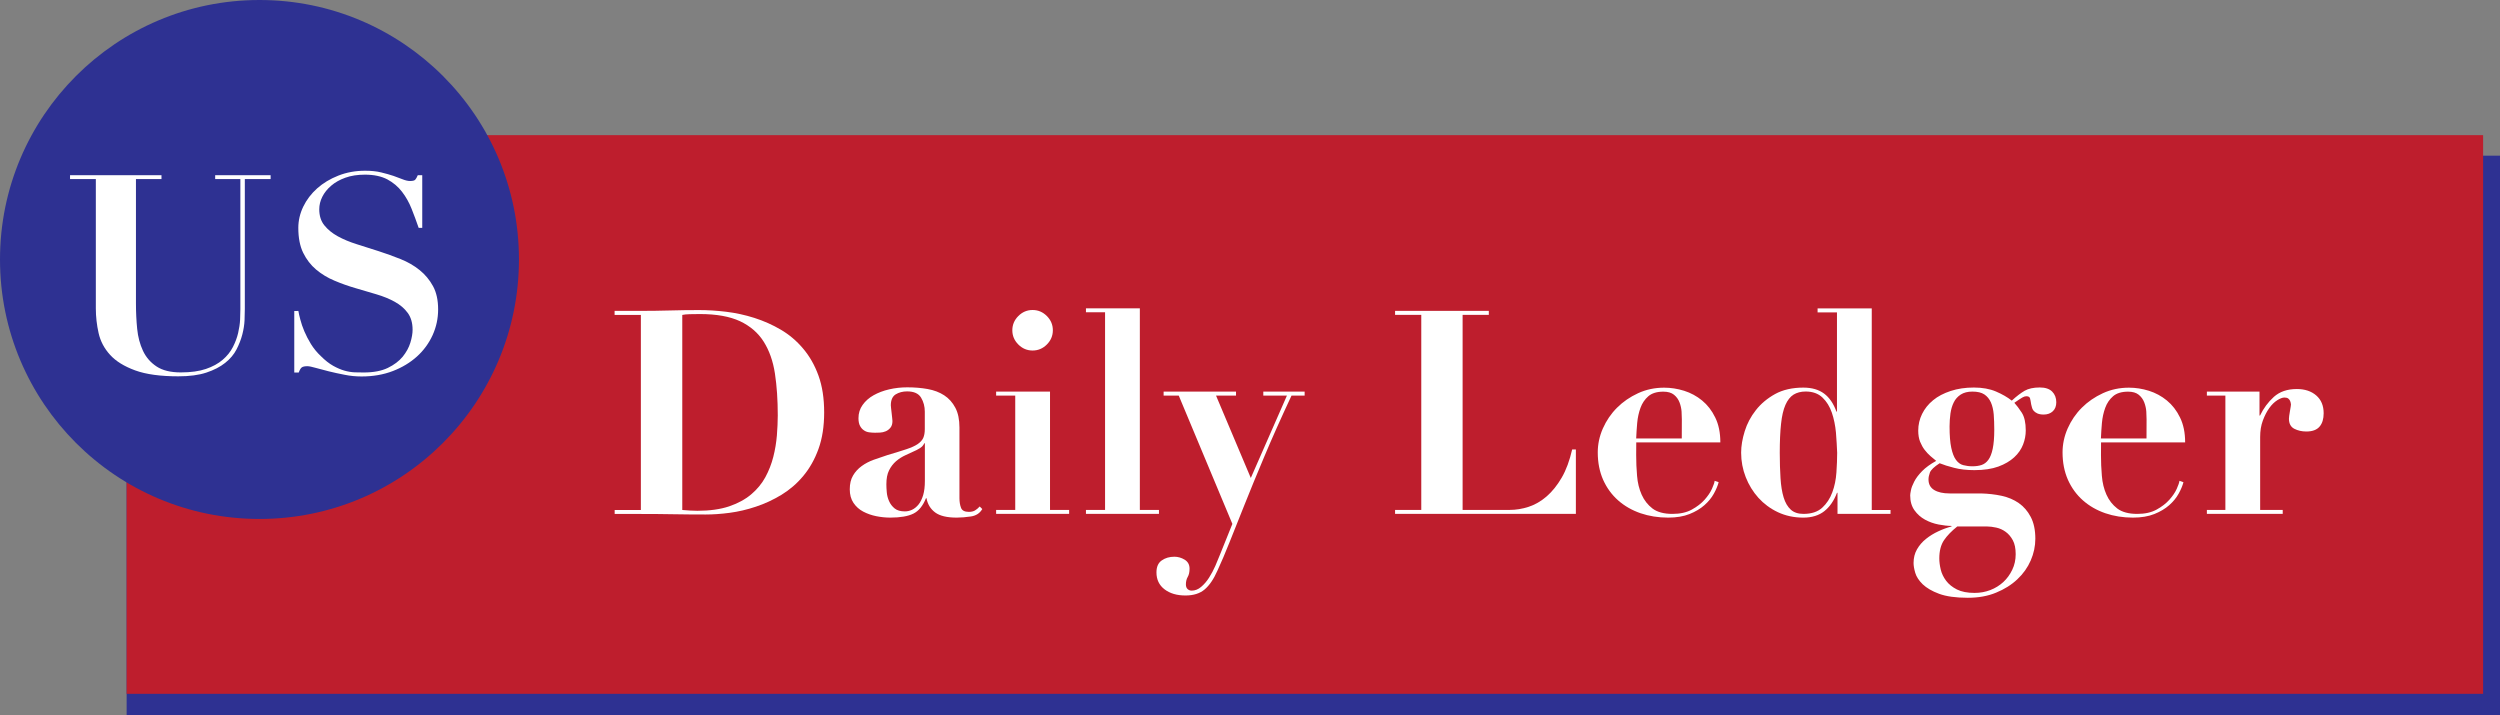
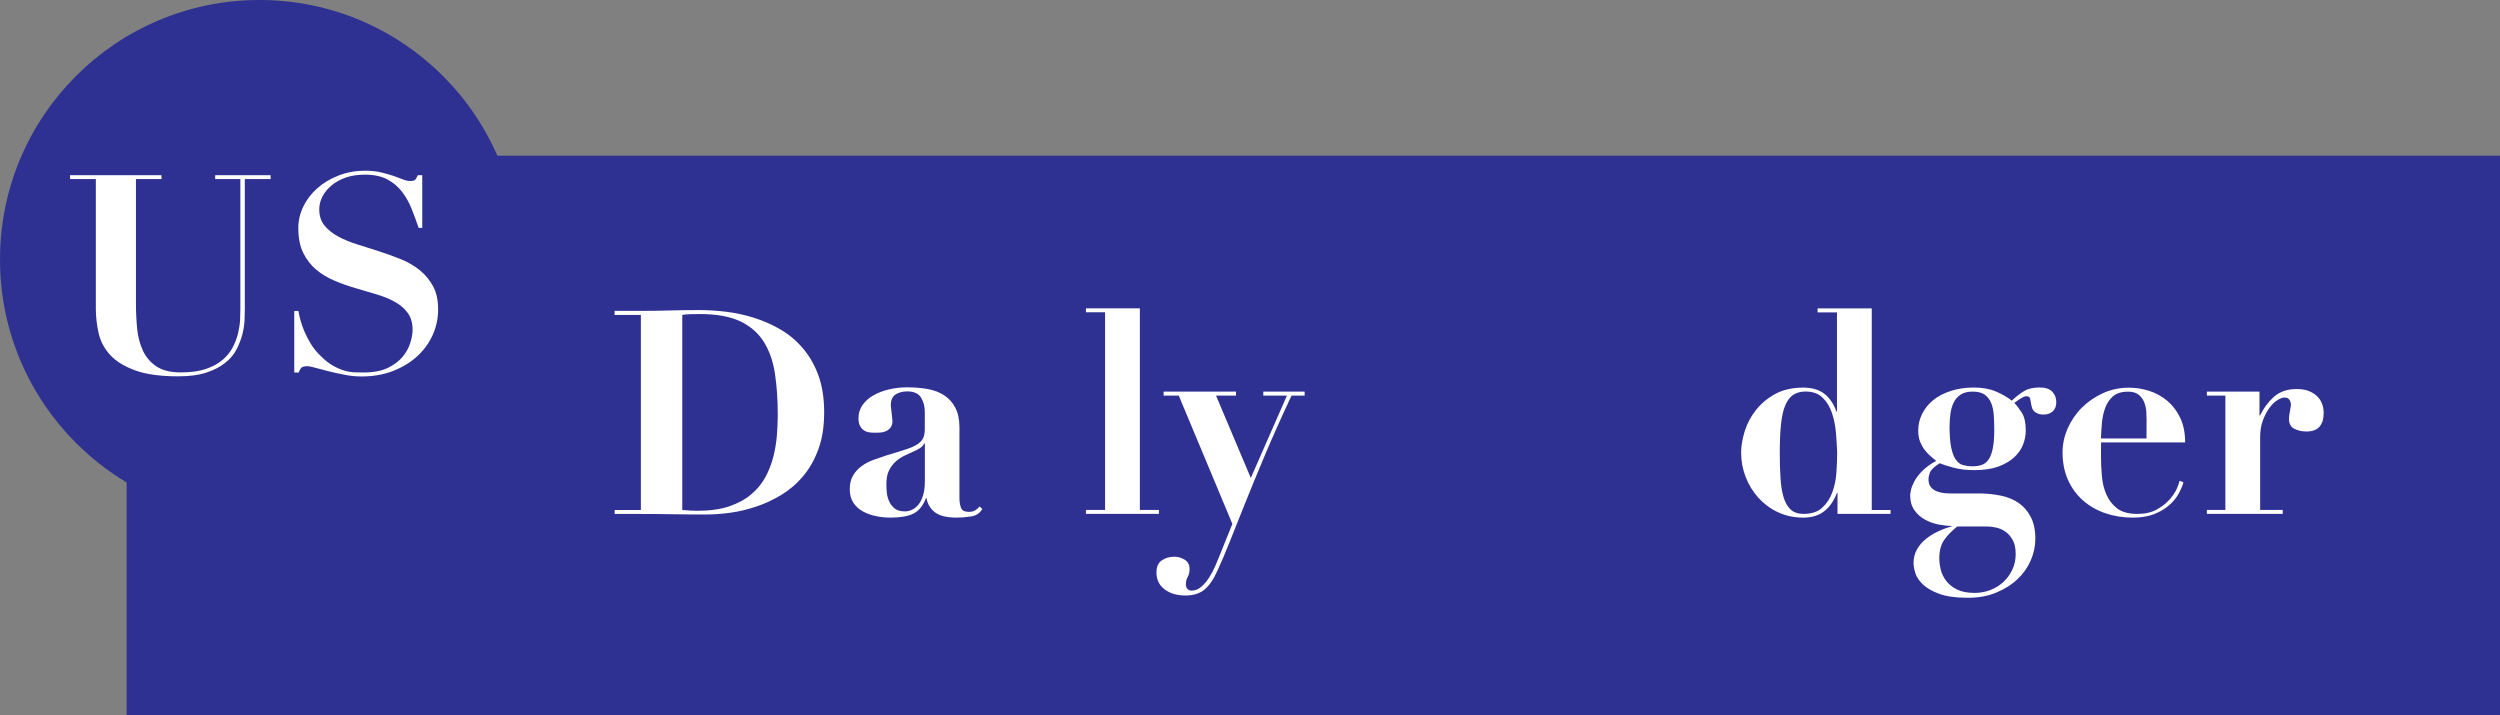
<svg xmlns="http://www.w3.org/2000/svg" xmlns:ns1="http://sodipodi.sourceforge.net/DTD/sodipodi-0.dtd" xmlns:ns2="http://www.inkscape.org/namespaces/inkscape" id="Layer_1" x="0px" y="0px" viewBox="0 0 370.16 105.92" xml:space="preserve" ns1:docname="US-Daily-Ledger-Ekin-SVG_cropped.svg" width="370.16" height="105.92" ns2:version="0.92.3 (2405546, 2018-03-11)">
  <rect x="0" y="0" width="370.16" height="105.92" fill="#808080" stroke="none" />
  <defs id="defs43" />
  <style type="text/css" id="style2">	.st0{fill:#2E3192;}	.st1{fill:#BE1E2D;}	.st2{fill:#FFFFFF;}</style>
  <rect x="18.75" y="23.05" class="st0" width="351.41" height="82.87" id="rect4" style="fill:#2e3192" />
-   <rect x="18.75" y="20.01" class="st1" width="348.91" height="82.72" id="rect6" style="fill:#be1e2d" />
  <path class="st0" d="m 38.42,76.84 v 0 C 17.2,76.84 0,59.64 0,38.42 v 0 C 0,17.2 17.2,0 38.42,0 v 0 c 21.22,0 38.42,17.2 38.42,38.42 v 0 C 76.83,59.64 59.63,76.84 38.42,76.84 Z" id="path8" ns2:connector-curvature="0" style="fill:#2e3192" />
  <g id="g14" transform="translate(-13.41,-58.48)">
    <path class="st2" d="m 37.32,84.42 v 0.57 h -3.78 v 18.42 c 0,1.29 0.06,2.54 0.18,3.75 0.12,1.22 0.41,2.3 0.86,3.26 0.45,0.96 1.12,1.73 2.01,2.32 0.89,0.59 2.09,0.88 3.59,0.88 1.48,0 2.71,-0.17 3.71,-0.51 1,-0.34 1.83,-0.79 2.48,-1.35 0.66,-0.56 1.16,-1.19 1.52,-1.89 0.36,-0.7 0.62,-1.4 0.78,-2.09 0.16,-0.7 0.26,-1.35 0.29,-1.97 0.03,-0.62 0.04,-1.13 0.04,-1.54 V 84.99 h -3.73 v -0.57 h 8.21 v 0.57 h -3.82 v 19.24 c 0,0.44 -0.01,0.99 -0.04,1.66 -0.03,0.67 -0.14,1.37 -0.33,2.11 -0.19,0.74 -0.48,1.48 -0.86,2.22 -0.38,0.74 -0.94,1.4 -1.68,1.99 -0.74,0.59 -1.67,1.07 -2.79,1.44 -1.12,0.37 -2.5,0.55 -4.14,0.55 -2.65,0 -4.79,-0.29 -6.4,-0.88 -1.61,-0.59 -2.85,-1.35 -3.71,-2.3 -0.86,-0.94 -1.43,-2.02 -1.7,-3.22 -0.27,-1.2 -0.41,-2.42 -0.41,-3.65 V 84.99 h -3.82 v -0.57 z" id="path10" ns2:connector-curvature="0" style="fill:#ffffff" />
    <path class="st2" d="m 57.59,104.52 c 0.05,0.33 0.15,0.76 0.29,1.29 0.14,0.53 0.33,1.11 0.59,1.72 0.26,0.62 0.59,1.25 0.98,1.89 0.4,0.64 0.88,1.24 1.46,1.78 0.63,0.63 1.24,1.11 1.83,1.44 0.59,0.33 1.15,0.57 1.68,0.72 0.53,0.15 1.04,0.23 1.52,0.25 0.48,0.01 0.92,0.02 1.33,0.02 1.45,0 2.64,-0.23 3.57,-0.68 0.93,-0.45 1.66,-1.01 2.2,-1.66 0.53,-0.66 0.91,-1.35 1.13,-2.07 0.22,-0.72 0.33,-1.36 0.33,-1.91 0,-1.01 -0.24,-1.85 -0.72,-2.5 -0.48,-0.66 -1.12,-1.2 -1.91,-1.64 -0.79,-0.44 -1.7,-0.81 -2.71,-1.11 -1.01,-0.3 -2.05,-0.61 -3.12,-0.92 -1.07,-0.31 -2.11,-0.68 -3.12,-1.11 -1.01,-0.42 -1.91,-0.97 -2.71,-1.64 -0.79,-0.67 -1.43,-1.5 -1.91,-2.48 -0.48,-0.98 -0.72,-2.22 -0.72,-3.69 0,-1.09 0.25,-2.15 0.74,-3.16 0.49,-1.01 1.18,-1.91 2.05,-2.69 0.88,-0.78 1.92,-1.41 3.14,-1.89 1.22,-0.48 2.54,-0.72 3.96,-0.72 0.9,0 1.7,0.08 2.38,0.25 0.68,0.16 1.29,0.34 1.81,0.51 0.52,0.18 0.98,0.35 1.37,0.51 0.4,0.16 0.76,0.25 1.09,0.25 0.38,0 0.64,-0.06 0.76,-0.18 0.12,-0.12 0.25,-0.35 0.39,-0.68 h 0.66 v 7.8 H 75.4 c -0.33,-0.96 -0.68,-1.9 -1.05,-2.83 -0.37,-0.93 -0.84,-1.77 -1.42,-2.52 -0.57,-0.75 -1.3,-1.36 -2.17,-1.83 -0.88,-0.46 -1.98,-0.7 -3.32,-0.7 -1.09,0 -2.06,0.15 -2.89,0.45 -0.84,0.3 -1.54,0.7 -2.11,1.19 -0.57,0.49 -1.01,1.04 -1.31,1.64 -0.3,0.6 -0.45,1.22 -0.45,1.85 0,0.96 0.25,1.75 0.76,2.38 0.51,0.63 1.17,1.17 1.99,1.62 0.82,0.45 1.76,0.84 2.81,1.17 1.05,0.33 2.13,0.67 3.24,1.03 1.11,0.36 2.19,0.75 3.24,1.17 1.05,0.42 1.99,0.96 2.81,1.62 0.82,0.66 1.48,1.45 1.99,2.38 0.51,0.93 0.76,2.08 0.76,3.45 0,1.34 -0.27,2.61 -0.82,3.82 -0.55,1.2 -1.32,2.26 -2.32,3.16 -1,0.9 -2.19,1.62 -3.57,2.15 -1.38,0.53 -2.92,0.8 -4.62,0.8 -0.85,0 -1.69,-0.08 -2.52,-0.25 -0.84,-0.16 -1.61,-0.33 -2.34,-0.51 -0.73,-0.18 -1.37,-0.35 -1.93,-0.51 -0.56,-0.16 -0.98,-0.25 -1.25,-0.25 -0.38,0 -0.66,0.06 -0.82,0.18 -0.16,0.12 -0.31,0.38 -0.45,0.76 h -0.66 v -9.11 z" id="path12" ns2:connector-curvature="0" style="fill:#ffffff" />
  </g>
  <g id="g38" transform="translate(-13.41,-58.48)">
    <path class="st2" d="m 104.41,105.1 v -0.59 h 3.88 c 1.44,0 2.87,-0.02 4.31,-0.06 1.44,-0.04 2.87,-0.06 4.31,-0.06 1.27,0 2.6,0.08 4.01,0.25 1.41,0.17 2.8,0.47 4.18,0.91 1.38,0.44 2.69,1.02 3.93,1.75 1.24,0.73 2.34,1.66 3.29,2.79 0.96,1.13 1.72,2.46 2.28,4.01 0.56,1.55 0.84,3.36 0.84,5.45 0,2.05 -0.28,3.86 -0.84,5.4 -0.56,1.55 -1.32,2.89 -2.26,4.01 -0.94,1.13 -2.02,2.05 -3.23,2.79 -1.21,0.73 -2.47,1.32 -3.78,1.75 -1.31,0.44 -2.6,0.74 -3.88,0.91 -1.28,0.17 -2.47,0.25 -3.57,0.25 -1.6,0 -3.2,-0.01 -4.79,-0.04 -1.59,-0.03 -3.19,-0.04 -4.79,-0.04 h -3.88 v -0.59 h 3.88 v -28.88 h -3.89 z m 12.25,29.01 c 1.83,0 3.39,-0.22 4.69,-0.65 1.29,-0.44 2.39,-1.03 3.27,-1.77 0.89,-0.75 1.59,-1.6 2.11,-2.55 0.52,-0.96 0.91,-1.96 1.18,-3.02 0.27,-1.06 0.44,-2.11 0.53,-3.17 0.08,-1.06 0.13,-2.05 0.13,-2.98 0,-2.28 -0.14,-4.34 -0.42,-6.18 -0.28,-1.84 -0.84,-3.42 -1.67,-4.73 -0.83,-1.31 -2,-2.31 -3.5,-3.02 -1.51,-0.7 -3.48,-1.06 -5.93,-1.06 -0.56,0 -1.07,0.01 -1.52,0.02 -0.45,0.01 -0.82,0.05 -1.1,0.11 v 28.88 c 0.8,0.07 1.55,0.12 2.23,0.12 z" id="path16" ns2:connector-curvature="0" style="fill:#ffffff" />
    <path class="st2" d="m 157.16,134.95 c -0.75,0.11 -1.44,0.17 -2.09,0.17 -1.44,0 -2.5,-0.25 -3.19,-0.76 -0.69,-0.51 -1.12,-1.21 -1.29,-2.11 h -0.08 c -0.45,1.13 -1.07,1.89 -1.86,2.28 -0.79,0.39 -1.93,0.59 -3.42,0.59 -0.68,0 -1.37,-0.07 -2.07,-0.21 -0.7,-0.14 -1.35,-0.37 -1.94,-0.68 -0.59,-0.31 -1.07,-0.74 -1.44,-1.29 -0.37,-0.55 -0.55,-1.22 -0.55,-2.01 0,-0.82 0.16,-1.5 0.49,-2.05 0.32,-0.55 0.75,-1.01 1.27,-1.39 0.52,-0.38 1.11,-0.69 1.77,-0.93 0.66,-0.24 1.34,-0.47 2.05,-0.7 1.15,-0.34 2.09,-0.63 2.81,-0.87 0.72,-0.24 1.27,-0.49 1.67,-0.76 0.39,-0.27 0.67,-0.57 0.82,-0.91 0.15,-0.34 0.23,-0.77 0.23,-1.31 v -2.58 c 0,-0.76 -0.18,-1.45 -0.55,-2.07 -0.37,-0.62 -1.06,-0.93 -2.07,-0.93 -0.65,0 -1.21,0.15 -1.69,0.44 -0.48,0.3 -0.72,0.84 -0.72,1.63 0,0.08 0.01,0.23 0.04,0.44 0.03,0.21 0.06,0.44 0.08,0.7 0.03,0.25 0.06,0.49 0.08,0.72 0.03,0.23 0.04,0.38 0.04,0.46 0,0.42 -0.1,0.75 -0.3,0.99 -0.2,0.24 -0.43,0.42 -0.7,0.53 -0.27,0.11 -0.55,0.18 -0.84,0.19 -0.3,0.01 -0.54,0.02 -0.74,0.02 -0.28,0 -0.57,-0.02 -0.87,-0.06 -0.3,-0.04 -0.56,-0.14 -0.78,-0.3 -0.23,-0.15 -0.42,-0.37 -0.57,-0.65 -0.15,-0.28 -0.23,-0.66 -0.23,-1.14 0,-0.73 0.2,-1.39 0.61,-1.96 0.41,-0.58 0.95,-1.06 1.63,-1.44 0.68,-0.38 1.44,-0.67 2.3,-0.87 0.86,-0.2 1.75,-0.3 2.68,-0.3 1.07,0 2.08,0.08 3.02,0.25 0.94,0.17 1.76,0.48 2.45,0.93 0.69,0.45 1.24,1.06 1.65,1.84 0.41,0.77 0.61,1.75 0.61,2.93 v 10.47 c 0,0.54 0.08,1.01 0.23,1.41 0.15,0.41 0.54,0.61 1.16,0.61 0.37,0 0.67,-0.07 0.91,-0.21 0.24,-0.14 0.47,-0.34 0.7,-0.59 l 0.38,0.38 c -0.37,0.64 -0.94,0.99 -1.69,1.1 z m -6.9,-10.85 c -0.06,0.17 -0.16,0.33 -0.32,0.49 -0.15,0.15 -0.43,0.33 -0.82,0.53 -0.53,0.25 -1.07,0.5 -1.6,0.74 -0.53,0.24 -1.01,0.54 -1.44,0.91 -0.42,0.37 -0.77,0.82 -1.03,1.35 -0.27,0.53 -0.4,1.22 -0.4,2.07 0,0.34 0.02,0.73 0.06,1.18 0.04,0.45 0.15,0.89 0.34,1.31 0.18,0.42 0.46,0.78 0.82,1.08 0.37,0.3 0.87,0.44 1.52,0.44 0.37,0 0.72,-0.08 1.08,-0.25 0.35,-0.17 0.67,-0.43 0.95,-0.78 0.28,-0.35 0.51,-0.82 0.68,-1.39 0.17,-0.58 0.25,-1.27 0.25,-2.09 v -5.57 h -0.09 z" id="path18" ns2:connector-curvature="0" style="fill:#ffffff" />
-     <path class="st2" d="m 168.88,116.46 v 17.52 h 2.83 v 0.59 H 160.9 v -0.59 h 2.83 v -16.93 h -2.83 v -0.59 c 0,0 7.98,0 7.98,0 z m -4.69,-11.19 c 0.59,-0.59 1.29,-0.89 2.11,-0.89 0.82,0 1.52,0.3 2.11,0.89 0.59,0.59 0.89,1.29 0.89,2.11 0,0.82 -0.3,1.52 -0.89,2.11 -0.59,0.59 -1.29,0.89 -2.11,0.89 -0.82,0 -1.52,-0.3 -2.11,-0.89 -0.59,-0.59 -0.89,-1.29 -0.89,-2.11 0,-0.81 0.3,-1.52 0.89,-2.11 z" id="path20" ns2:connector-curvature="0" style="fill:#ffffff" />
    <path class="st2" d="m 182.18,104.13 v 29.85 h 2.83 v 0.59 H 174.2 v -0.59 h 2.83 v -29.26 h -2.83 v -0.59 c 0,0 7.98,0 7.98,0 z" id="path22" ns2:connector-curvature="0" style="fill:#ffffff" />
    <path class="st2" d="m 203.96,117.05 h -3.5 v -0.59 h 6.12 v 0.59 h -1.94 c -1.58,3.38 -2.93,6.4 -4.05,9.08 -1.13,2.67 -2.1,5.05 -2.93,7.13 -0.83,2.08 -1.56,3.92 -2.2,5.51 -0.63,1.59 -1.23,2.99 -1.79,4.2 -0.56,1.27 -1.2,2.2 -1.9,2.79 -0.7,0.59 -1.65,0.89 -2.83,0.89 -1.27,0 -2.3,-0.3 -3.1,-0.91 -0.8,-0.61 -1.2,-1.44 -1.2,-2.51 0,-0.82 0.26,-1.41 0.78,-1.77 0.52,-0.37 1.15,-0.55 1.88,-0.55 0.53,0 1.04,0.15 1.52,0.44 0.48,0.3 0.72,0.74 0.72,1.33 0,0.51 -0.09,0.91 -0.27,1.22 -0.18,0.31 -0.27,0.68 -0.27,1.1 0,0.31 0.08,0.54 0.25,0.7 0.17,0.15 0.37,0.23 0.59,0.23 0.51,0 0.98,-0.18 1.41,-0.55 0.44,-0.37 0.83,-0.82 1.18,-1.37 0.35,-0.55 0.66,-1.13 0.93,-1.75 0.27,-0.62 0.5,-1.18 0.7,-1.69 l 1.82,-4.52 -7.94,-19 h -2.24 v -0.59 h 10.72 v 0.59 h -2.96 l 5.15,12.2 z" id="path24" ns2:connector-curvature="0" style="fill:#ffffff" />
-     <path class="st2" d="m 233.85,104.51 v 0.59 h -3.88 v 28.88 h 6.97 c 0.93,0 1.86,-0.15 2.81,-0.46 0.94,-0.31 1.83,-0.82 2.66,-1.54 0.83,-0.72 1.58,-1.65 2.24,-2.79 0.66,-1.14 1.17,-2.53 1.54,-4.16 h 0.55 v 9.54 h -26.77 v -0.59 h 3.88 V 105.1 h -3.88 v -0.59 c 0,0 13.88,0 13.88,0 z" id="path26" ns2:connector-curvature="0" style="fill:#ffffff" />
-     <path class="st2" d="m 255.67,125.87 c 0,1.01 0.04,2.03 0.13,3.06 0.08,1.03 0.31,1.96 0.68,2.79 0.37,0.83 0.9,1.51 1.6,2.05 0.7,0.53 1.69,0.8 2.96,0.8 1.13,0 2.08,-0.21 2.85,-0.63 0.77,-0.42 1.41,-0.91 1.9,-1.46 0.49,-0.55 0.86,-1.09 1.1,-1.63 0.24,-0.53 0.37,-0.93 0.4,-1.18 l 0.59,0.21 c -0.14,0.53 -0.38,1.1 -0.72,1.71 -0.34,0.61 -0.8,1.17 -1.39,1.69 -0.59,0.52 -1.32,0.96 -2.2,1.31 -0.87,0.35 -1.93,0.53 -3.17,0.53 -1.46,0 -2.83,-0.22 -4.09,-0.65 -1.27,-0.44 -2.37,-1.07 -3.31,-1.9 -0.94,-0.83 -1.68,-1.84 -2.22,-3.04 -0.53,-1.2 -0.8,-2.55 -0.8,-4.07 0,-1.21 0.25,-2.39 0.76,-3.55 0.51,-1.15 1.2,-2.17 2.09,-3.06 0.89,-0.89 1.93,-1.6 3.12,-2.15 1.2,-0.55 2.48,-0.82 3.86,-0.82 0.98,0 1.97,0.15 2.96,0.46 0.98,0.31 1.87,0.79 2.66,1.44 0.79,0.65 1.44,1.48 1.94,2.51 0.51,1.03 0.76,2.26 0.76,3.69 h -12.45 z m 6.76,-5.31 c 0,-0.31 -0.01,-0.69 -0.04,-1.14 -0.03,-0.45 -0.13,-0.9 -0.3,-1.35 -0.17,-0.45 -0.44,-0.83 -0.82,-1.14 -0.38,-0.31 -0.91,-0.46 -1.58,-0.46 -0.96,0 -1.7,0.23 -2.22,0.68 -0.52,0.45 -0.91,1.02 -1.16,1.71 -0.25,0.69 -0.42,1.44 -0.49,2.24 -0.07,0.8 -0.12,1.57 -0.15,2.3 h 6.75 z" id="path28" ns2:connector-curvature="0" style="fill:#ffffff" />
    <path class="st2" d="m 293.33,133.98 v 0.59 h -7.85 v -3.12 h -0.08 c -0.45,1.18 -1.08,2.09 -1.88,2.72 -0.8,0.63 -1.84,0.95 -3.1,0.95 -1.38,0 -2.63,-0.27 -3.76,-0.8 -1.13,-0.53 -2.09,-1.25 -2.89,-2.13 -0.8,-0.89 -1.43,-1.91 -1.88,-3.06 -0.45,-1.15 -0.68,-2.36 -0.68,-3.63 0,-0.98 0.18,-2.04 0.53,-3.17 0.35,-1.13 0.9,-2.17 1.65,-3.12 0.75,-0.96 1.7,-1.75 2.85,-2.39 1.15,-0.63 2.55,-0.95 4.18,-0.95 1.27,0 2.29,0.3 3.08,0.89 0.79,0.59 1.39,1.48 1.82,2.66 h 0.08 v -14.69 h -2.87 v -0.59 h 8.02 v 29.85 h 2.78 z m -8.08,-11.44 c -0.1,-1.07 -0.3,-2.05 -0.61,-2.96 -0.31,-0.9 -0.77,-1.65 -1.39,-2.24 -0.62,-0.59 -1.45,-0.89 -2.49,-0.89 -0.7,0 -1.3,0.16 -1.79,0.46 -0.49,0.31 -0.89,0.82 -1.2,1.52 -0.31,0.7 -0.53,1.64 -0.65,2.81 -0.13,1.17 -0.19,2.6 -0.19,4.29 0,1.38 0.04,2.62 0.11,3.74 0.07,1.11 0.22,2.06 0.46,2.85 0.24,0.79 0.59,1.39 1.06,1.82 0.46,0.42 1.09,0.63 1.88,0.63 1.18,0 2.1,-0.3 2.77,-0.91 0.66,-0.6 1.16,-1.36 1.5,-2.28 0.34,-0.91 0.54,-1.9 0.61,-2.96 0.07,-1.06 0.11,-2.02 0.11,-2.89 -0.04,-0.92 -0.09,-1.92 -0.18,-2.99 z" id="path30" ns2:connector-curvature="0" style="fill:#ffffff" />
    <path class="st2" d="m 309.77,131.89 c 0.97,0.21 1.82,0.57 2.55,1.08 0.73,0.51 1.32,1.19 1.77,2.05 0.45,0.86 0.68,1.93 0.68,3.23 0,1.1 -0.23,2.17 -0.68,3.21 -0.45,1.04 -1.11,1.97 -1.98,2.79 -0.87,0.82 -1.92,1.48 -3.15,1.98 -1.22,0.51 -2.62,0.76 -4.2,0.76 -1.77,0 -3.19,-0.2 -4.24,-0.59 -1.06,-0.39 -1.86,-0.87 -2.43,-1.41 -0.56,-0.55 -0.93,-1.11 -1.1,-1.69 -0.17,-0.58 -0.25,-1.06 -0.25,-1.46 0,-0.76 0.17,-1.44 0.51,-2.03 0.34,-0.59 0.78,-1.1 1.33,-1.54 0.55,-0.44 1.15,-0.81 1.82,-1.12 0.66,-0.31 1.32,-0.55 1.96,-0.72 v -0.08 c -0.56,0 -1.2,-0.07 -1.92,-0.21 -0.72,-0.14 -1.39,-0.38 -2.01,-0.72 -0.62,-0.34 -1.14,-0.8 -1.56,-1.39 -0.42,-0.59 -0.63,-1.32 -0.63,-2.2 0,-0.14 0.03,-0.39 0.11,-0.76 0.07,-0.37 0.23,-0.79 0.49,-1.29 0.25,-0.49 0.64,-1.01 1.16,-1.54 0.52,-0.53 1.22,-1.04 2.09,-1.52 -0.25,-0.2 -0.53,-0.43 -0.84,-0.7 -0.31,-0.27 -0.6,-0.58 -0.87,-0.93 -0.27,-0.35 -0.49,-0.76 -0.68,-1.22 -0.18,-0.46 -0.27,-1.01 -0.27,-1.63 0,-0.87 0.19,-1.7 0.57,-2.47 0.38,-0.77 0.92,-1.45 1.63,-2.03 0.7,-0.58 1.57,-1.03 2.6,-1.37 1.03,-0.34 2.17,-0.51 3.44,-0.51 1.27,0 2.36,0.2 3.27,0.59 0.91,0.39 1.7,0.84 2.34,1.35 0.7,-0.65 1.34,-1.13 1.9,-1.46 0.56,-0.32 1.31,-0.49 2.24,-0.49 0.82,0 1.43,0.2 1.84,0.61 0.41,0.41 0.61,0.94 0.61,1.58 0,0.56 -0.17,1.01 -0.51,1.33 -0.34,0.32 -0.79,0.49 -1.35,0.49 -0.39,0 -0.71,-0.06 -0.95,-0.17 -0.24,-0.11 -0.42,-0.25 -0.55,-0.4 -0.13,-0.15 -0.21,-0.32 -0.25,-0.51 -0.04,-0.18 -0.08,-0.33 -0.11,-0.44 -0.06,-0.39 -0.11,-0.69 -0.17,-0.89 -0.06,-0.2 -0.24,-0.3 -0.55,-0.3 -0.17,0 -0.37,0.06 -0.59,0.19 -0.23,0.13 -0.62,0.39 -1.18,0.78 0.34,0.37 0.7,0.85 1.1,1.46 0.39,0.61 0.59,1.48 0.59,2.64 0,0.7 -0.13,1.4 -0.4,2.09 -0.27,0.69 -0.7,1.32 -1.31,1.88 -0.61,0.56 -1.39,1.02 -2.34,1.37 -0.96,0.35 -2.14,0.53 -3.55,0.53 -1.13,0 -2.13,-0.11 -3,-0.34 -0.87,-0.22 -1.59,-0.45 -2.15,-0.68 -0.82,0.53 -1.29,0.99 -1.44,1.37 -0.14,0.38 -0.21,0.72 -0.21,1.03 0,0.7 0.28,1.22 0.84,1.56 0.56,0.34 1.32,0.51 2.28,0.51 h 4.64 c 1.07,0.03 2.09,0.14 3.06,0.35 z m -9.01,10.91 c 0.14,0.59 0.41,1.15 0.8,1.67 0.39,0.52 0.93,0.95 1.6,1.29 0.68,0.34 1.55,0.51 2.62,0.51 0.82,0 1.59,-0.14 2.32,-0.42 0.73,-0.28 1.37,-0.68 1.92,-1.18 0.55,-0.51 0.99,-1.11 1.33,-1.82 0.34,-0.7 0.51,-1.48 0.51,-2.32 0,-0.84 -0.14,-1.53 -0.42,-2.05 -0.28,-0.52 -0.63,-0.94 -1.06,-1.25 -0.42,-0.31 -0.89,-0.52 -1.39,-0.63 -0.51,-0.11 -0.97,-0.17 -1.39,-0.17 h -4.39 c -0.84,0.68 -1.5,1.35 -1.96,2.03 -0.46,0.68 -0.7,1.58 -0.7,2.7 0,0.5 0.07,1.05 0.21,1.64 z m 6.04,-15.47 c 0.39,-0.13 0.73,-0.38 1.01,-0.76 0.28,-0.38 0.5,-0.93 0.65,-1.65 0.15,-0.72 0.23,-1.65 0.23,-2.81 0,-0.82 -0.03,-1.57 -0.08,-2.26 -0.06,-0.69 -0.2,-1.29 -0.42,-1.79 -0.23,-0.51 -0.55,-0.9 -0.97,-1.18 -0.42,-0.28 -1.01,-0.42 -1.77,-0.42 -0.7,0 -1.28,0.15 -1.73,0.44 -0.45,0.3 -0.8,0.68 -1.03,1.16 -0.24,0.48 -0.4,1.03 -0.49,1.65 -0.08,0.62 -0.13,1.25 -0.13,1.9 0,1.32 0.08,2.38 0.25,3.17 0.17,0.79 0.4,1.39 0.7,1.79 0.3,0.41 0.65,0.67 1.08,0.78 0.42,0.11 0.87,0.17 1.35,0.17 0.5,0 0.95,-0.06 1.35,-0.19 z" id="path32" ns2:connector-curvature="0" style="fill:#ffffff" />
    <path class="st2" d="m 324.49,125.87 c 0,1.01 0.04,2.03 0.13,3.06 0.08,1.03 0.31,1.96 0.68,2.79 0.37,0.83 0.9,1.51 1.6,2.05 0.7,0.53 1.69,0.8 2.96,0.8 1.13,0 2.08,-0.21 2.85,-0.63 0.77,-0.42 1.41,-0.91 1.9,-1.46 0.49,-0.55 0.86,-1.09 1.1,-1.63 0.24,-0.53 0.37,-0.93 0.4,-1.18 l 0.59,0.21 c -0.14,0.53 -0.38,1.1 -0.72,1.71 -0.34,0.61 -0.8,1.17 -1.39,1.69 -0.59,0.52 -1.32,0.96 -2.2,1.31 -0.87,0.35 -1.93,0.53 -3.17,0.53 -1.46,0 -2.83,-0.22 -4.09,-0.65 -1.27,-0.44 -2.37,-1.07 -3.31,-1.9 -0.94,-0.83 -1.68,-1.84 -2.22,-3.04 -0.53,-1.2 -0.8,-2.55 -0.8,-4.07 0,-1.21 0.25,-2.39 0.76,-3.55 0.51,-1.15 1.2,-2.17 2.09,-3.06 0.89,-0.89 1.93,-1.6 3.12,-2.15 1.2,-0.55 2.48,-0.82 3.86,-0.82 0.98,0 1.97,0.15 2.96,0.46 0.98,0.31 1.87,0.79 2.66,1.44 0.79,0.65 1.44,1.48 1.94,2.51 0.51,1.03 0.76,2.26 0.76,3.69 H 324.5 Z m 6.75,-5.31 c 0,-0.31 -0.01,-0.69 -0.04,-1.14 -0.03,-0.45 -0.13,-0.9 -0.3,-1.35 -0.17,-0.45 -0.44,-0.83 -0.82,-1.14 -0.38,-0.31 -0.91,-0.46 -1.58,-0.46 -0.96,0 -1.7,0.23 -2.22,0.68 -0.52,0.45 -0.91,1.02 -1.16,1.71 -0.25,0.69 -0.42,1.44 -0.49,2.24 -0.07,0.8 -0.12,1.57 -0.15,2.3 h 6.75 z" id="path34" ns2:connector-curvature="0" style="fill:#ffffff" />
    <path class="st2" d="m 347.96,116.46 v 3.55 h 0.08 c 0.51,-1.07 1.19,-1.99 2.05,-2.77 0.86,-0.77 1.99,-1.16 3.4,-1.16 1.18,0 2.14,0.32 2.87,0.95 0.73,0.63 1.1,1.51 1.1,2.64 0,0.84 -0.2,1.51 -0.61,1.98 -0.41,0.48 -1.06,0.72 -1.96,0.72 -0.65,0 -1.24,-0.13 -1.77,-0.4 -0.53,-0.27 -0.8,-0.77 -0.8,-1.5 0,-0.08 0.01,-0.23 0.04,-0.44 0.03,-0.21 0.06,-0.44 0.11,-0.68 0.04,-0.24 0.08,-0.46 0.11,-0.65 0.03,-0.2 0.04,-0.31 0.04,-0.34 -0.03,-0.22 -0.07,-0.4 -0.13,-0.53 -0.06,-0.13 -0.15,-0.24 -0.27,-0.34 -0.13,-0.1 -0.32,-0.15 -0.57,-0.15 -0.28,0 -0.63,0.13 -1.06,0.4 -0.42,0.27 -0.82,0.65 -1.18,1.16 -0.37,0.51 -0.68,1.12 -0.95,1.84 -0.27,0.72 -0.4,1.53 -0.4,2.43 v 10.81 h 3.34 v 0.59 h -11.23 v -0.59 h 2.74 v -16.93 h -2.74 v -0.59 c 0,0 7.79,0 7.79,0 z" id="path36" ns2:connector-curvature="0" style="fill:#ffffff" />
  </g>
</svg>